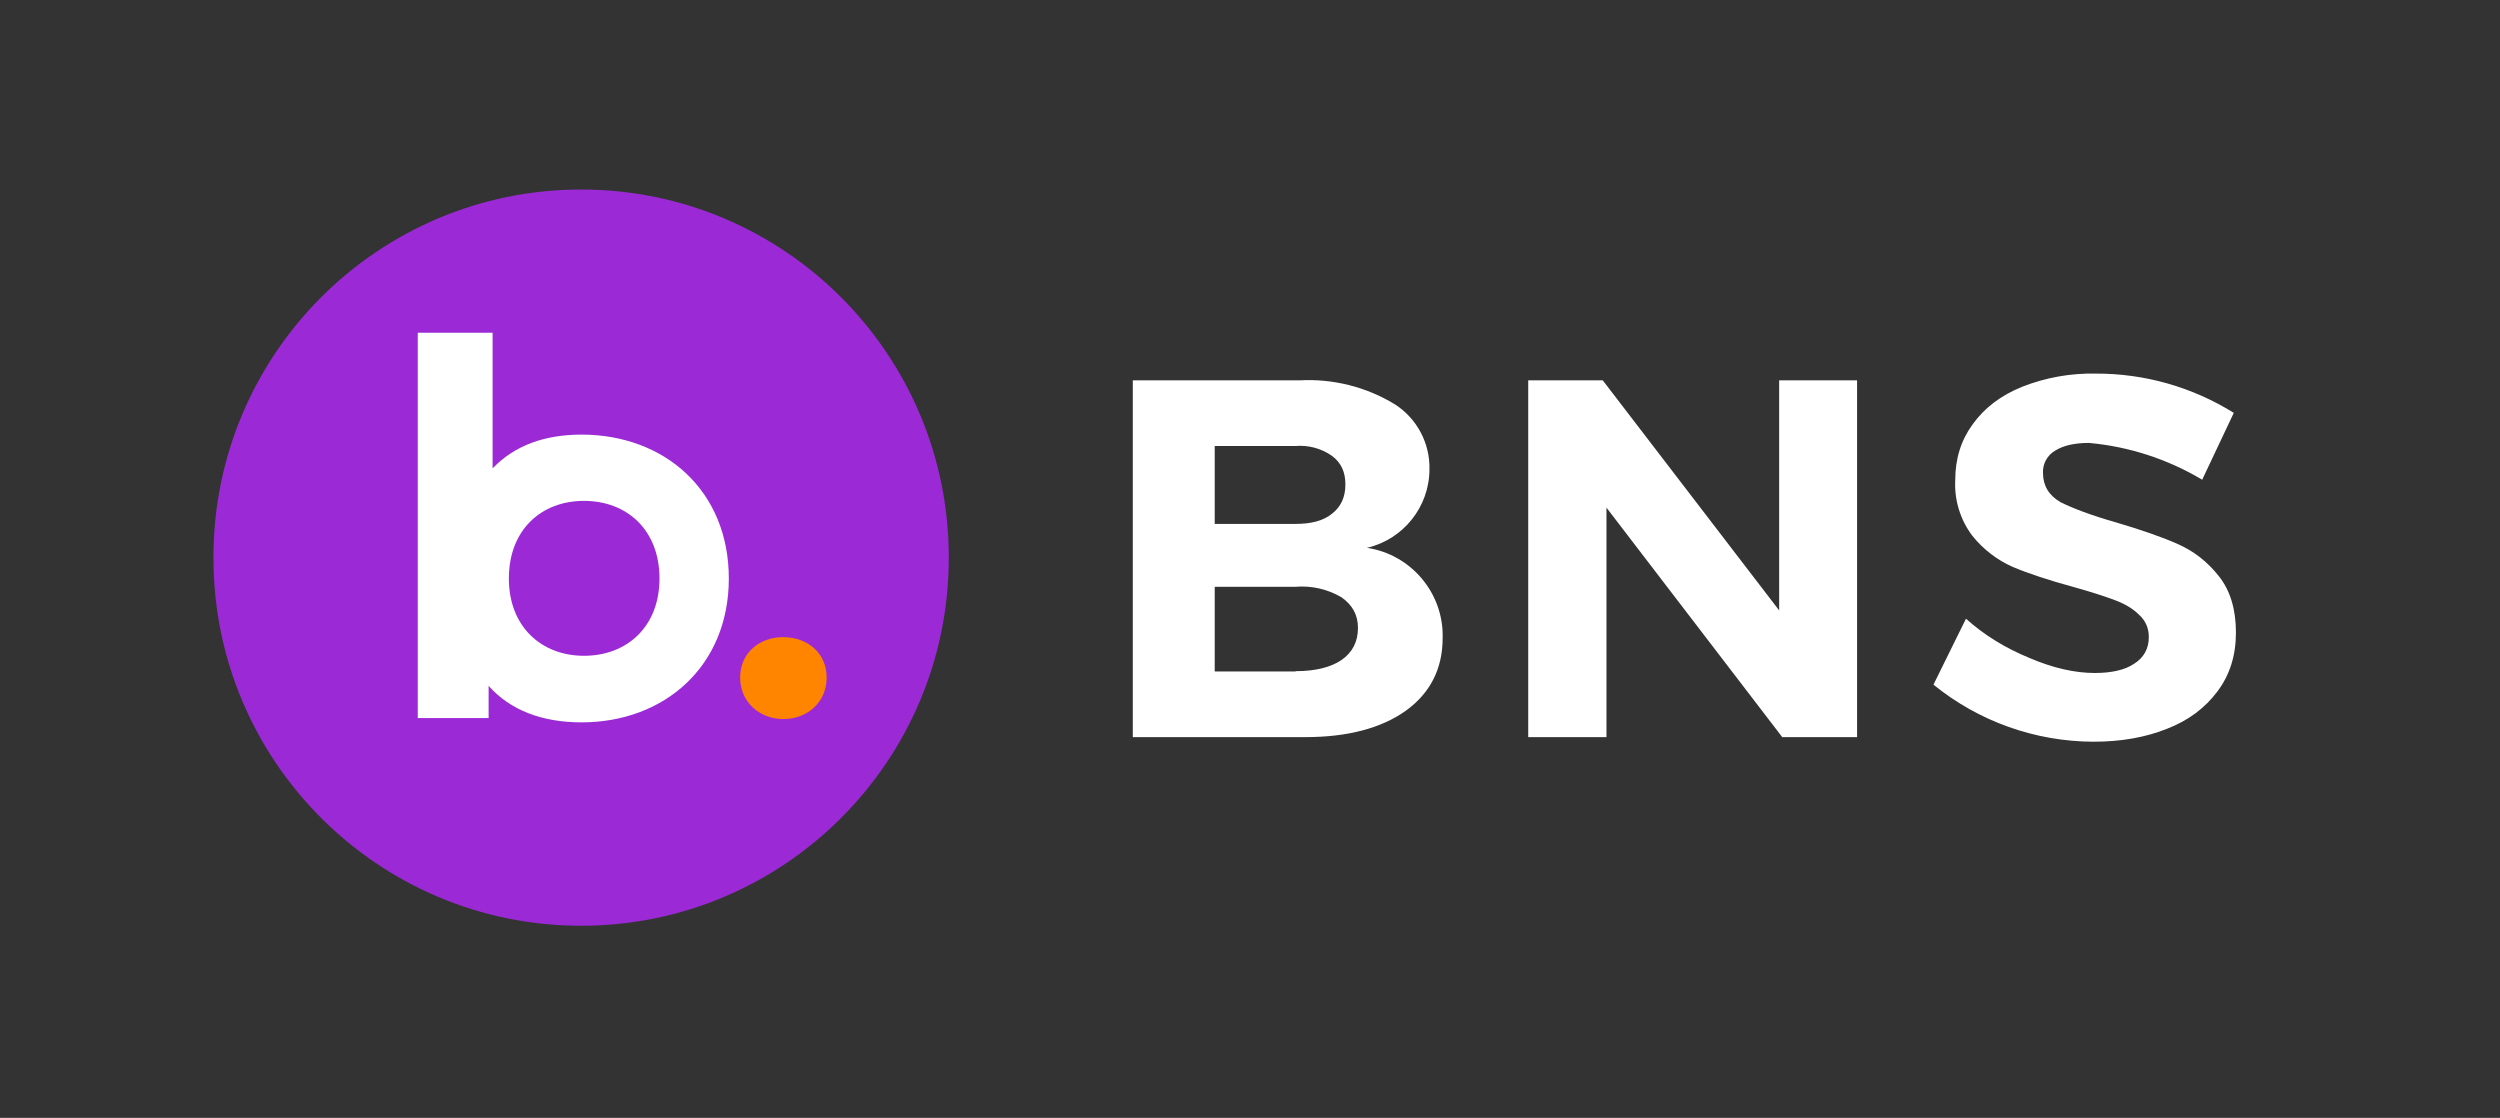
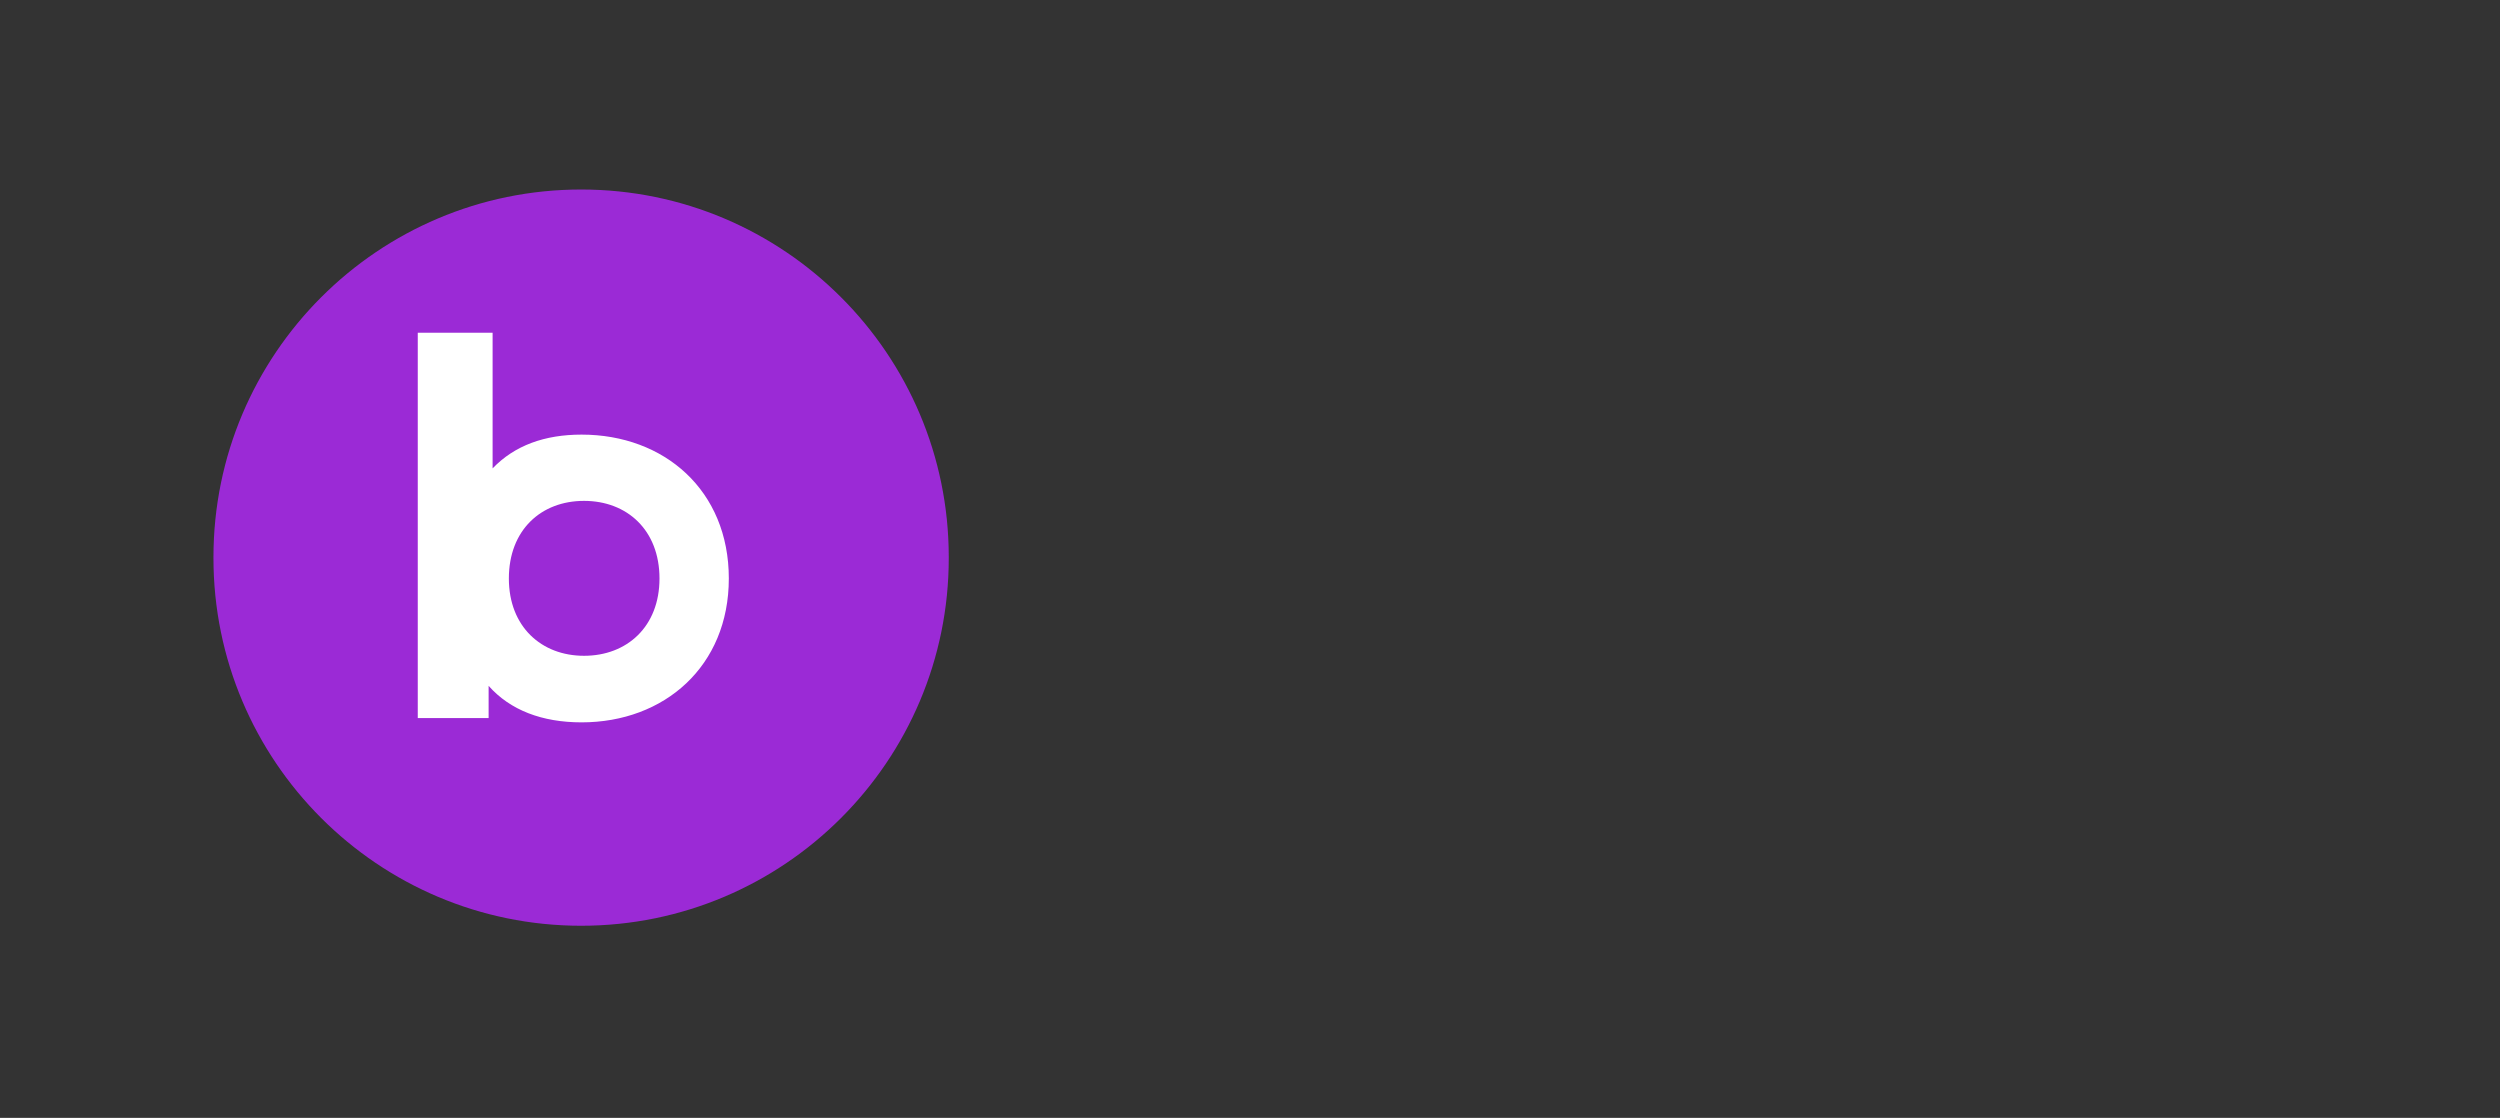
<svg xmlns="http://www.w3.org/2000/svg" width="123" height="55" viewBox="0 0 123 55" fill="none">
  <rect x="0" y="0" width="123" height="55" fill="#333333" stroke="none" />
  <ellipse cx="27.76" cy="27.235" rx="16.634" ry="16.172" fill="white" />
  <path fill-rule="evenodd" clip-rule="evenodd" d="M46.679 27.413C46.679 17.429 38.575 9.324 28.591 9.324C18.607 9.324 10.502 17.429 10.502 27.413V27.458C10.502 37.442 18.607 45.547 28.591 45.547C38.575 45.547 46.679 37.442 46.679 27.458V27.413ZM35.858 28.462C35.858 32.778 32.688 35.54 28.613 35.54C26.666 35.54 25.097 34.937 24.04 33.744V35.329H20.554V16.372H24.236V23.044C25.323 21.912 26.802 21.383 28.613 21.383C32.688 21.383 35.858 24.13 35.858 28.462ZM32.447 28.462C32.447 26.077 30.847 24.643 28.734 24.643C26.621 24.643 25.036 26.077 25.036 28.462C25.036 30.831 26.636 32.265 28.734 32.265C30.847 32.265 32.447 30.831 32.447 28.462Z" fill="#9B2AD6" />
-   <path d="M36.415 33.34C36.415 32.133 37.351 31.348 38.528 31.348C39.735 31.348 40.671 32.133 40.671 33.34C40.671 34.547 39.72 35.377 38.543 35.377C37.351 35.377 36.415 34.517 36.415 33.34Z" fill="#FF8500" />
-   <path d="M63.945 18.713C65.587 18.624 67.218 19.034 68.624 19.89C69.71 20.584 70.358 21.799 70.329 23.09C70.328 24.931 69.045 26.54 67.25 26.954C69.427 27.272 71.04 29.192 70.978 31.391C70.978 32.9 70.374 34.093 69.167 34.968C67.96 35.828 66.299 36.266 64.232 36.266H55.734V18.713H63.945ZM63.749 25.776C64.503 25.776 65.107 25.625 65.53 25.278C65.982 24.931 66.194 24.448 66.194 23.829C66.194 23.226 65.982 22.758 65.53 22.426C65.01 22.062 64.381 21.892 63.749 21.943H59.764V25.776H63.749ZM63.749 33.021C64.7 33.021 65.454 32.84 65.997 32.477C66.541 32.1 66.812 31.572 66.812 30.893C66.812 30.259 66.541 29.761 65.997 29.384C65.314 28.984 64.523 28.804 63.733 28.87H59.764V33.036H63.749V33.021ZM87.535 18.713H91.368V36.266H87.686L79.038 24.976V36.266H75.189V18.713H78.856L87.535 30.032V18.713ZM108.348 23.603C106.651 22.589 104.747 21.97 102.778 21.792C102.084 21.792 101.526 21.913 101.118 22.169C100.727 22.394 100.493 22.82 100.515 23.271C100.515 23.89 100.801 24.373 101.375 24.705C101.979 25.007 102.884 25.354 104.107 25.701C105.329 26.063 106.34 26.41 107.125 26.757C107.925 27.105 108.604 27.633 109.163 28.342C109.721 29.036 110.008 29.972 110.008 31.119C110.008 32.251 109.706 33.217 109.087 34.032C108.484 34.832 107.669 35.451 106.612 35.858C105.556 36.281 104.348 36.492 103.005 36.492C100.136 36.486 97.353 35.495 95.126 33.685L96.726 30.44C97.632 31.255 98.673 31.889 99.85 32.372C101.013 32.87 102.084 33.111 103.065 33.111C103.895 33.111 104.544 32.961 104.997 32.659C105.48 32.357 105.722 31.904 105.722 31.346C105.722 30.893 105.556 30.531 105.239 30.244C104.937 29.942 104.529 29.701 104.031 29.519C103.548 29.338 102.899 29.127 102.039 28.886C100.816 28.553 99.805 28.221 99.02 27.889C98.249 27.547 97.572 27.023 97.043 26.365C96.446 25.579 96.147 24.605 96.198 23.618C96.198 22.562 96.485 21.656 97.058 20.871C97.647 20.056 98.447 19.453 99.488 19.03C100.64 18.576 101.871 18.355 103.111 18.381C105.51 18.373 107.865 19.042 109.902 20.313L108.348 23.603Z" fill="white" />
</svg>